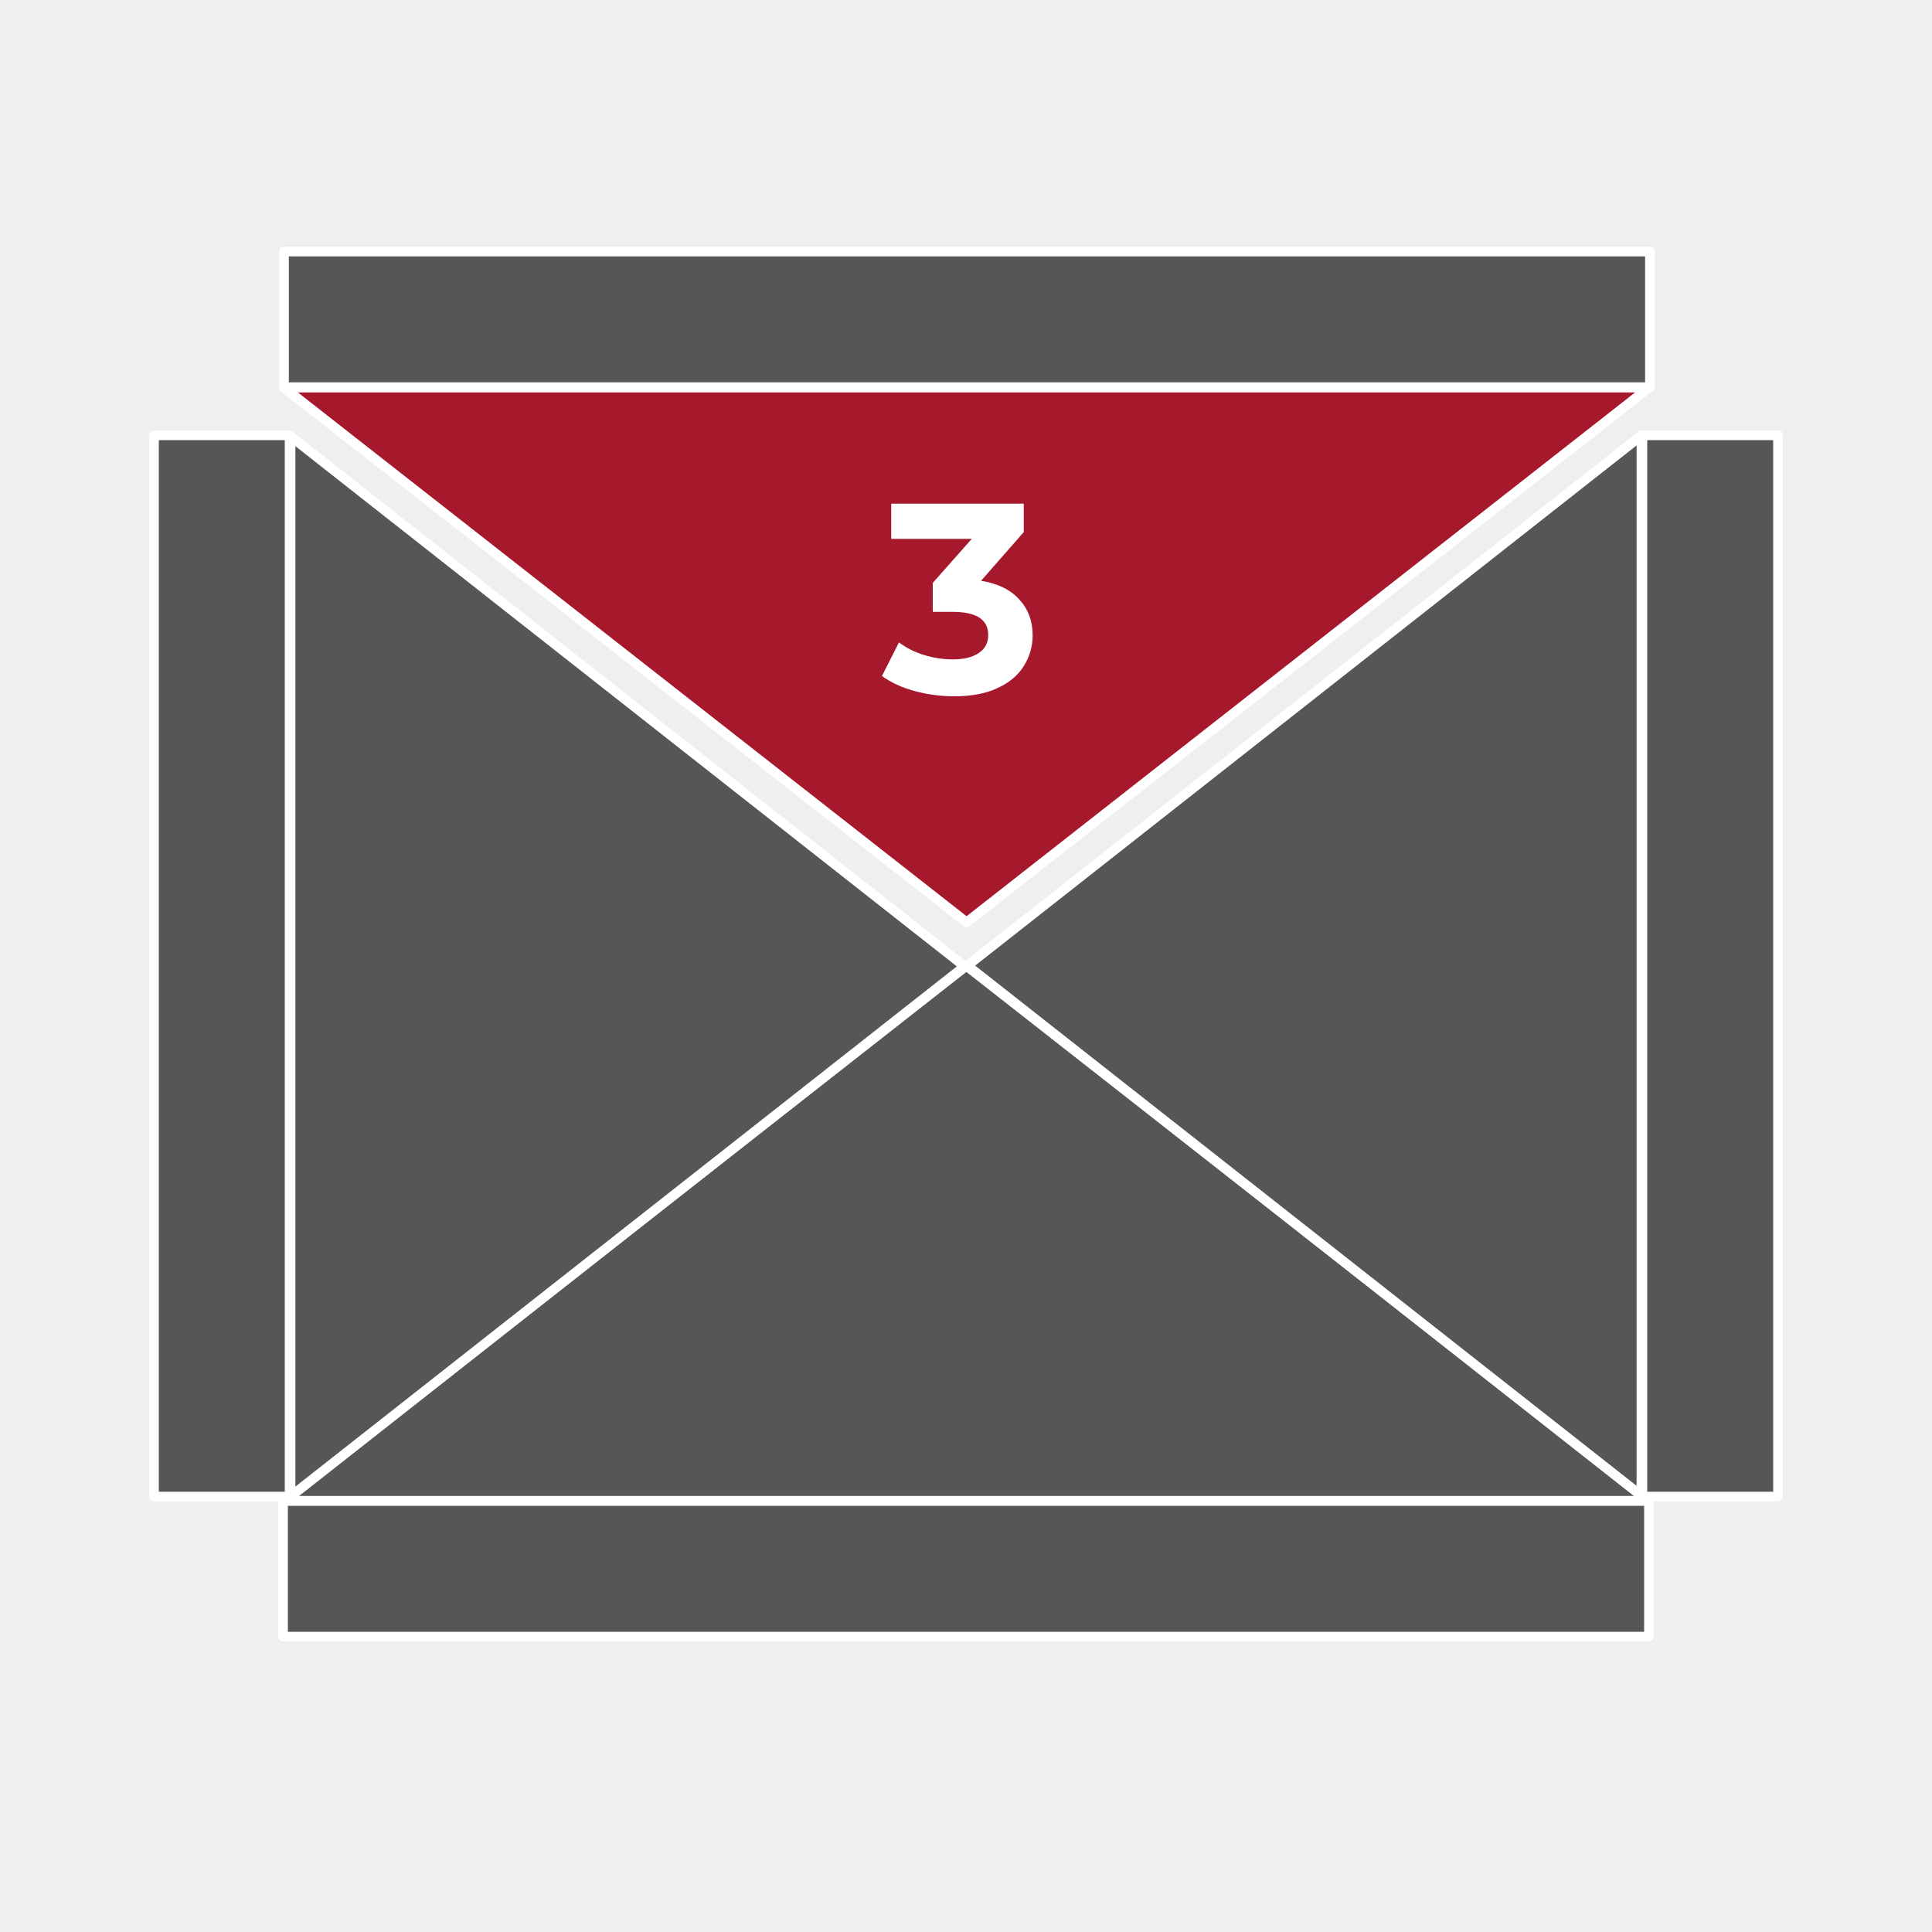
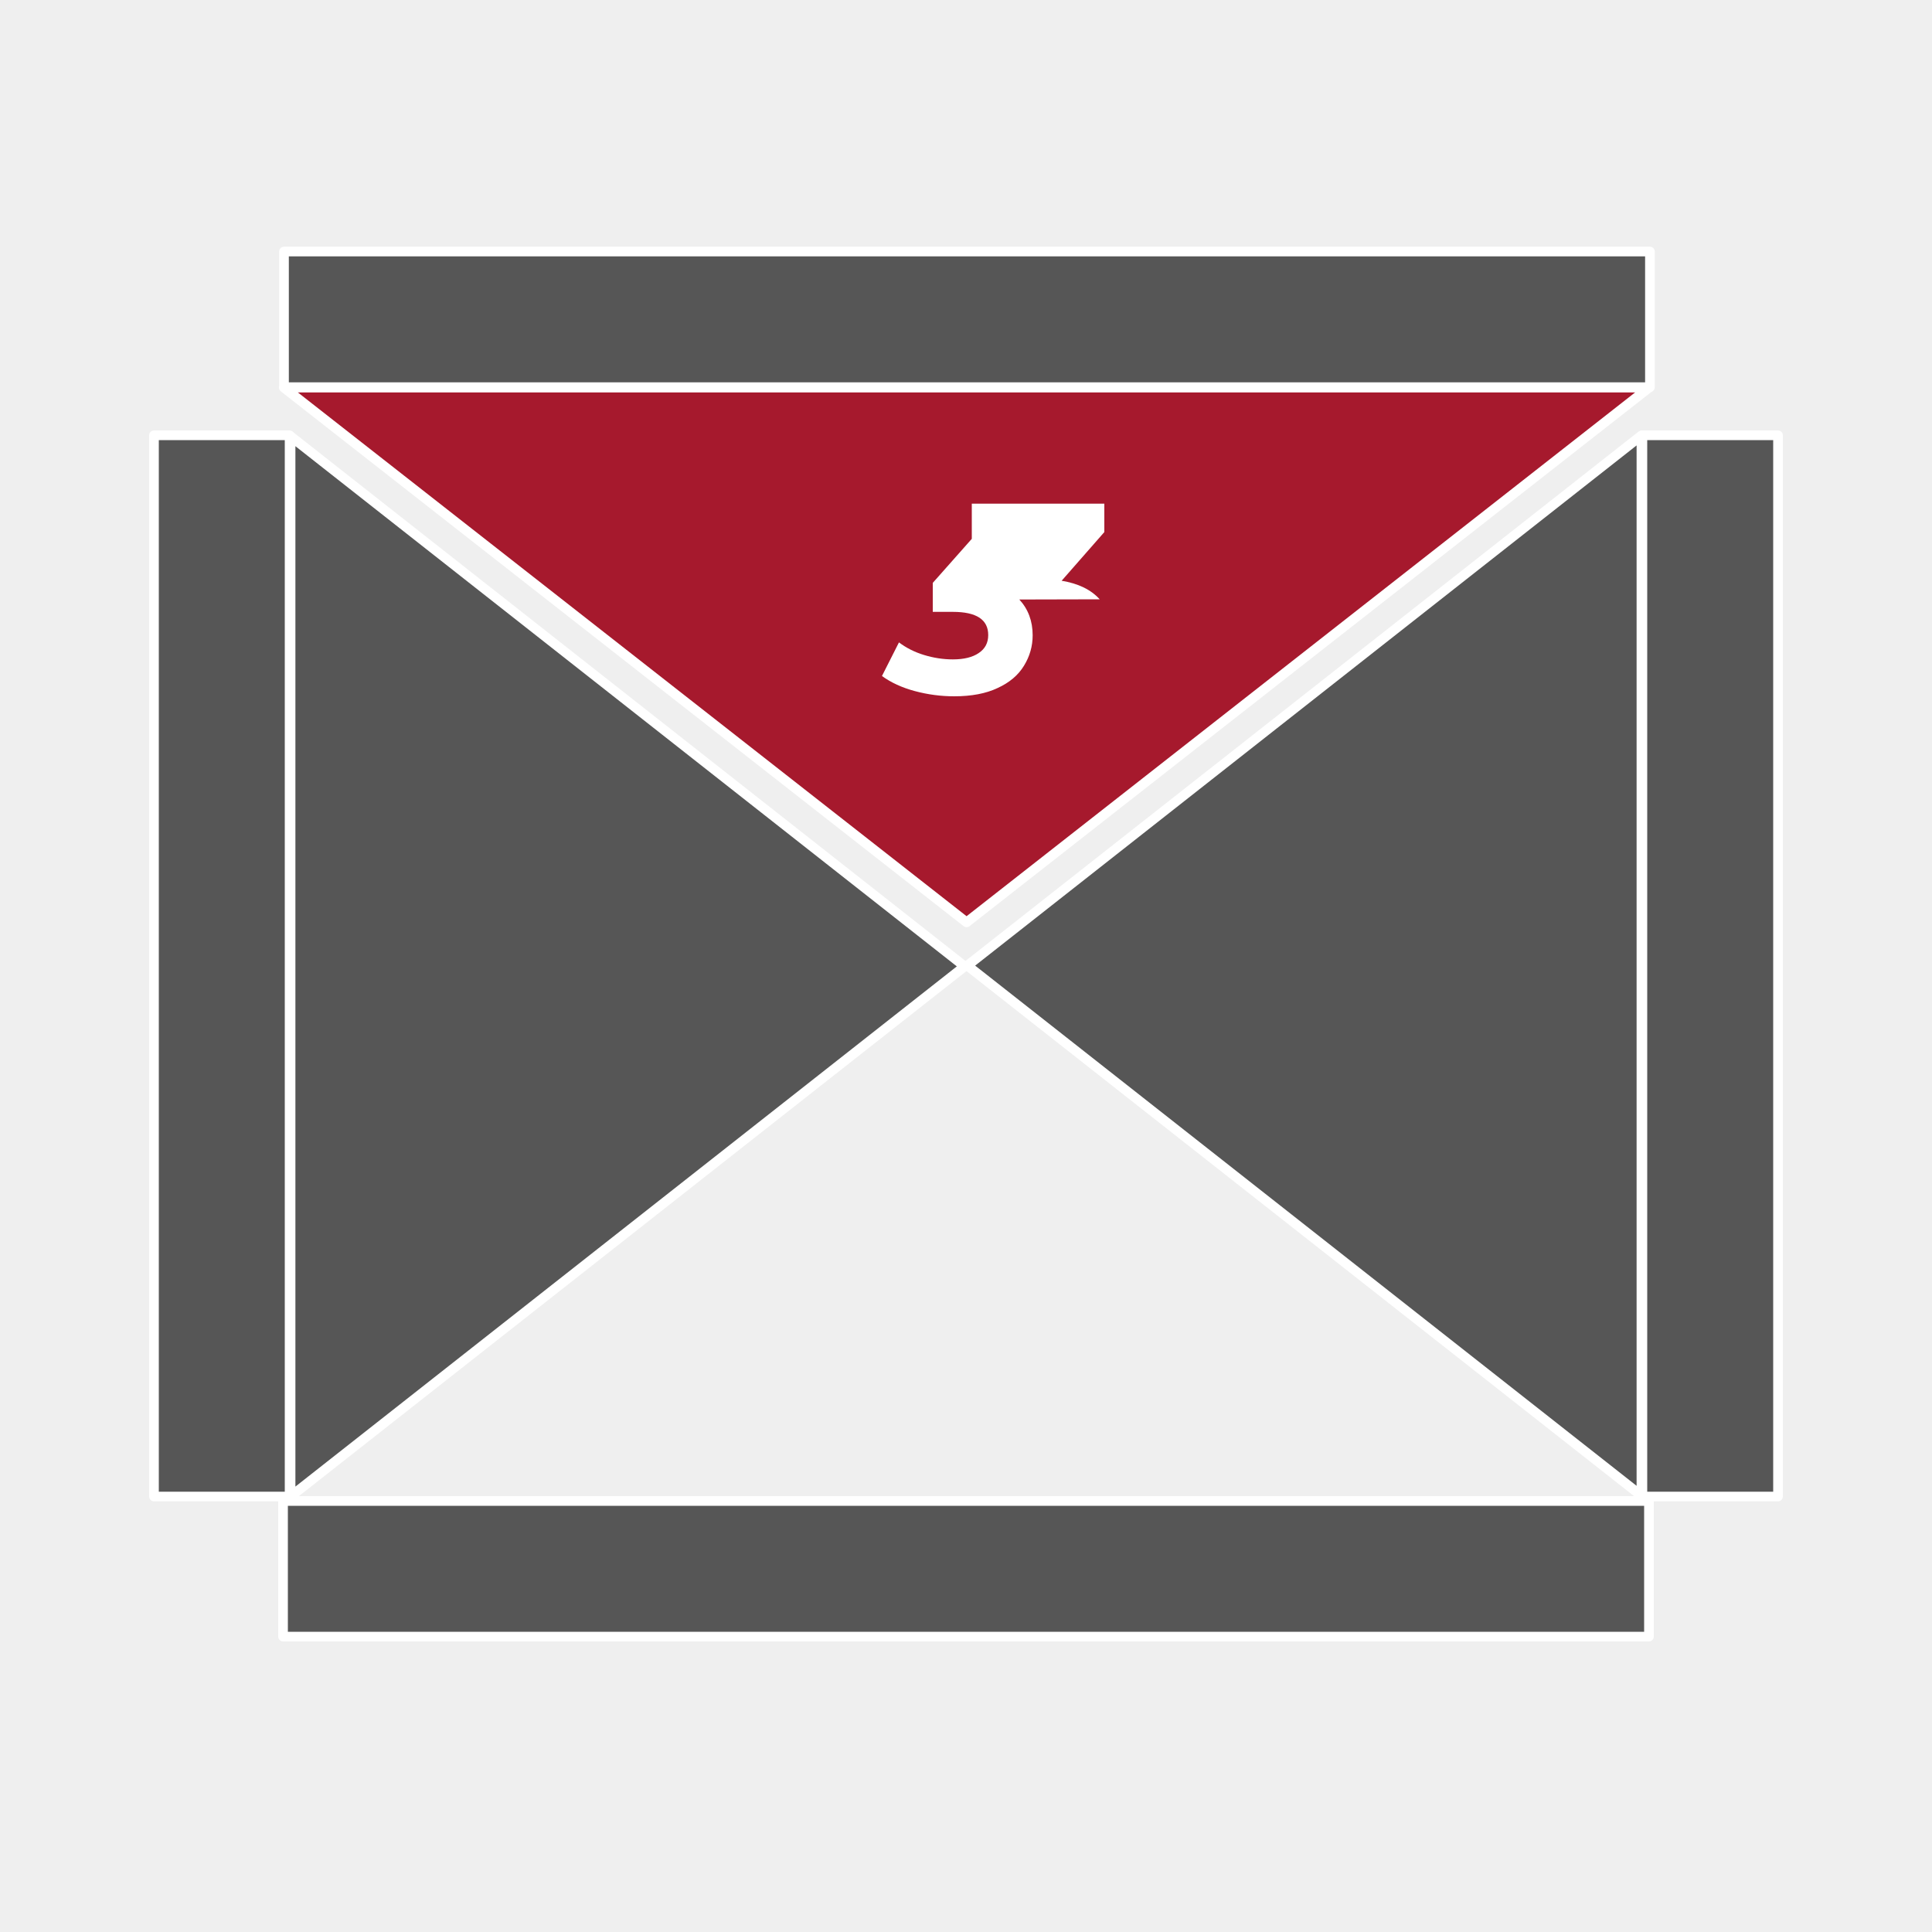
<svg xmlns="http://www.w3.org/2000/svg" viewBox="0 0 100 100">
  <defs>
    <style>
      .cls-1 {
        fill: #565656;
      }

      .cls-1, .cls-2 {
        stroke: #fff;
        stroke-linecap: round;
        stroke-linejoin: round;
        stroke-width: .5px;
      }

      .cls-3 {
        fill: #fff;
      }

      .cls-3, .cls-4 {
        stroke-width: 0px;
      }

      .cls-2 {
        fill: #a6192d;
      }

      .cls-4 {
        fill: #efefef;
      }
    </style>
  </defs>
  <g id="Hintergrund">
    <rect class="cls-4" x="0" width="100" height="100" />
  </g>
  <g id="Icons">
    <g>
      <g>
-         <polygon class="cls-1" points="50.02 49.99 14.69 77.68 85.36 77.68 50.02 49.99" />
        <rect class="cls-1" x="14.65" y="77.69" width="70.7" height="7.02" />
      </g>
      <g>
        <polygon class="cls-2" points="50.03 47.74 85.36 20.06 14.69 20.06 50.03 47.74" />
        <rect class="cls-1" x="14.7" y="13.02" width="70.7" height="7.02" />
      </g>
      <g>
        <g>
          <polygon class="cls-1" points="49.93 50.02 15.04 22.58 15.04 77.46 49.93 50.02" />
          <rect class="cls-1" x="7.97" y="22.53" width="7.02" height="54.93" />
        </g>
        <g>
          <polygon class="cls-1" points="50.07 49.98 84.96 77.42 84.96 22.54 50.07 49.98" />
          <rect class="cls-1" x="85.01" y="22.53" width="7.02" height="54.93" />
        </g>
      </g>
-       <path class="cls-3" d="m52.76,31.03c.46.5.69,1.12.69,1.85,0,.57-.15,1.09-.45,1.58s-.75.87-1.36,1.15c-.61.29-1.36.43-2.25.43-.69,0-1.37-.09-2.04-.27-.67-.18-1.23-.44-1.7-.78l.88-1.74c.37.28.8.5,1.29.65.49.15.99.23,1.5.23.57,0,1.02-.11,1.34-.33.33-.22.49-.53.49-.93,0-.8-.61-1.2-1.83-1.2h-1.04v-1.5l2.02-2.28h-4.17v-1.82h6.86v1.47l-2.21,2.52c.86.14,1.52.46,1.97.96Z" />
+       <path class="cls-3" d="m52.76,31.03c.46.5.69,1.12.69,1.85,0,.57-.15,1.09-.45,1.58s-.75.87-1.36,1.15c-.61.29-1.36.43-2.25.43-.69,0-1.37-.09-2.04-.27-.67-.18-1.23-.44-1.7-.78l.88-1.74c.37.28.8.5,1.29.65.49.15.99.23,1.5.23.57,0,1.02-.11,1.34-.33.33-.22.49-.53.49-.93,0-.8-.61-1.2-1.83-1.2h-1.04v-1.5l2.02-2.28v-1.82h6.86v1.47l-2.21,2.52c.86.14,1.52.46,1.97.96Z" />
    </g>
  </g>
</svg>